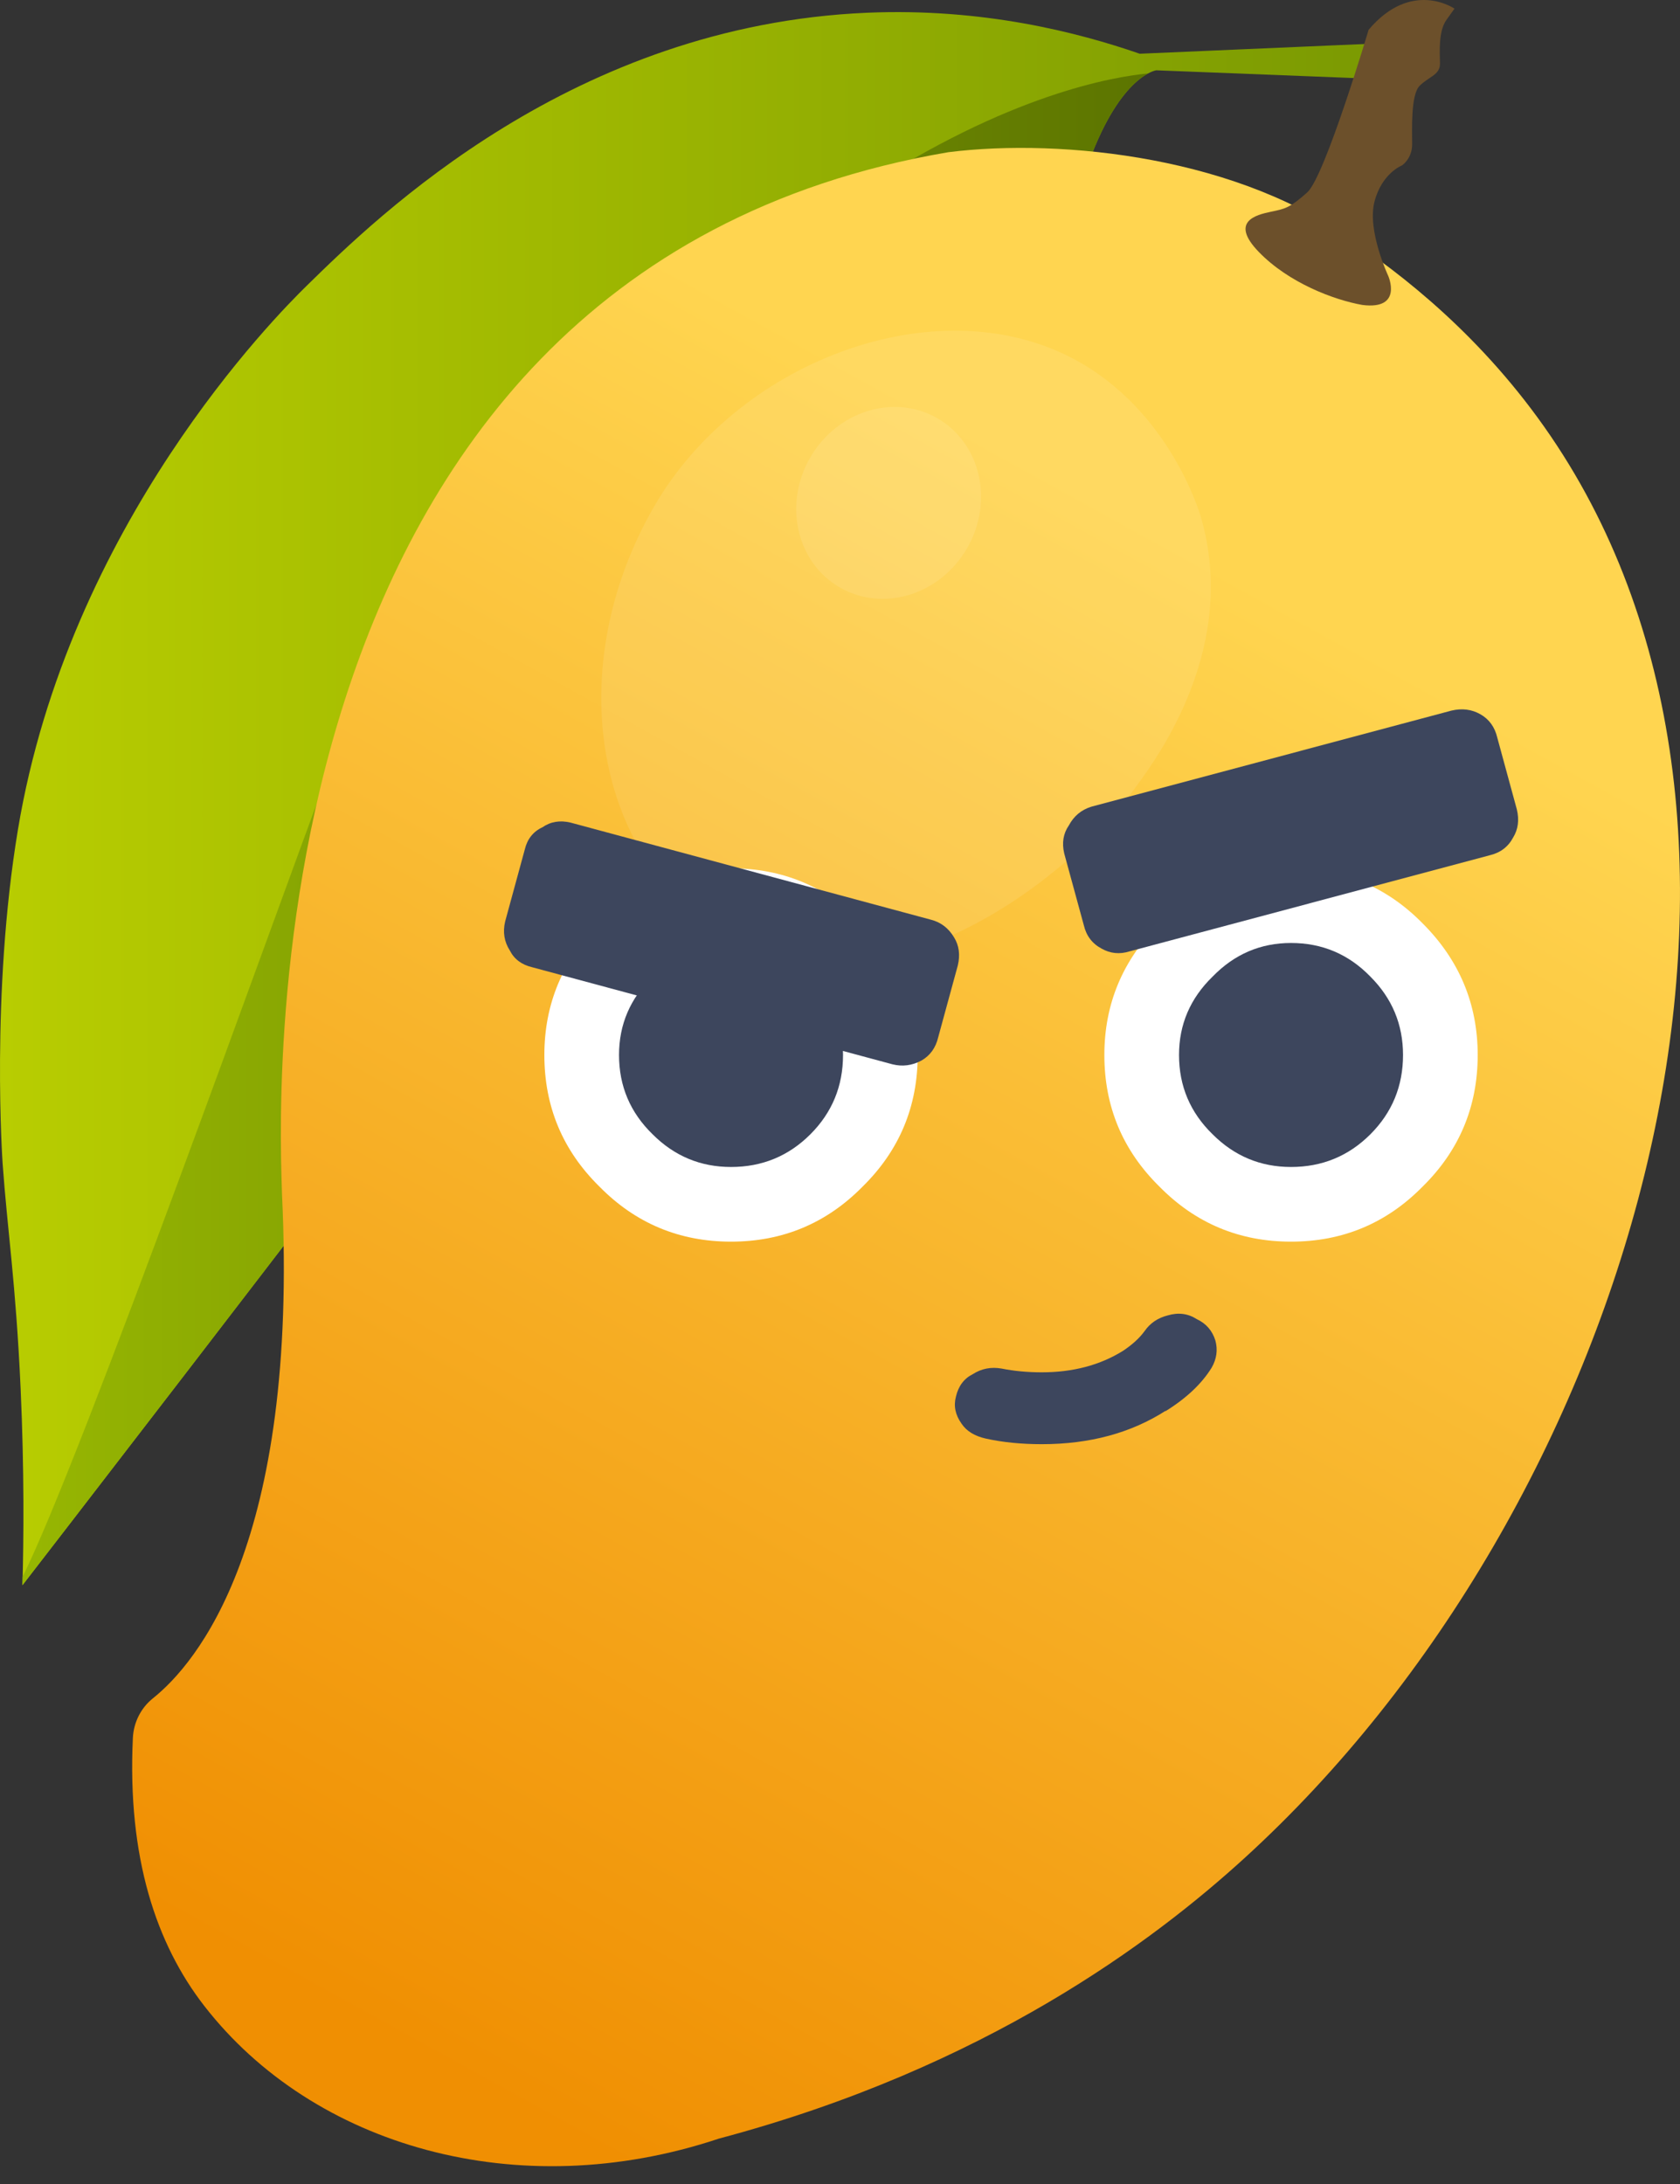
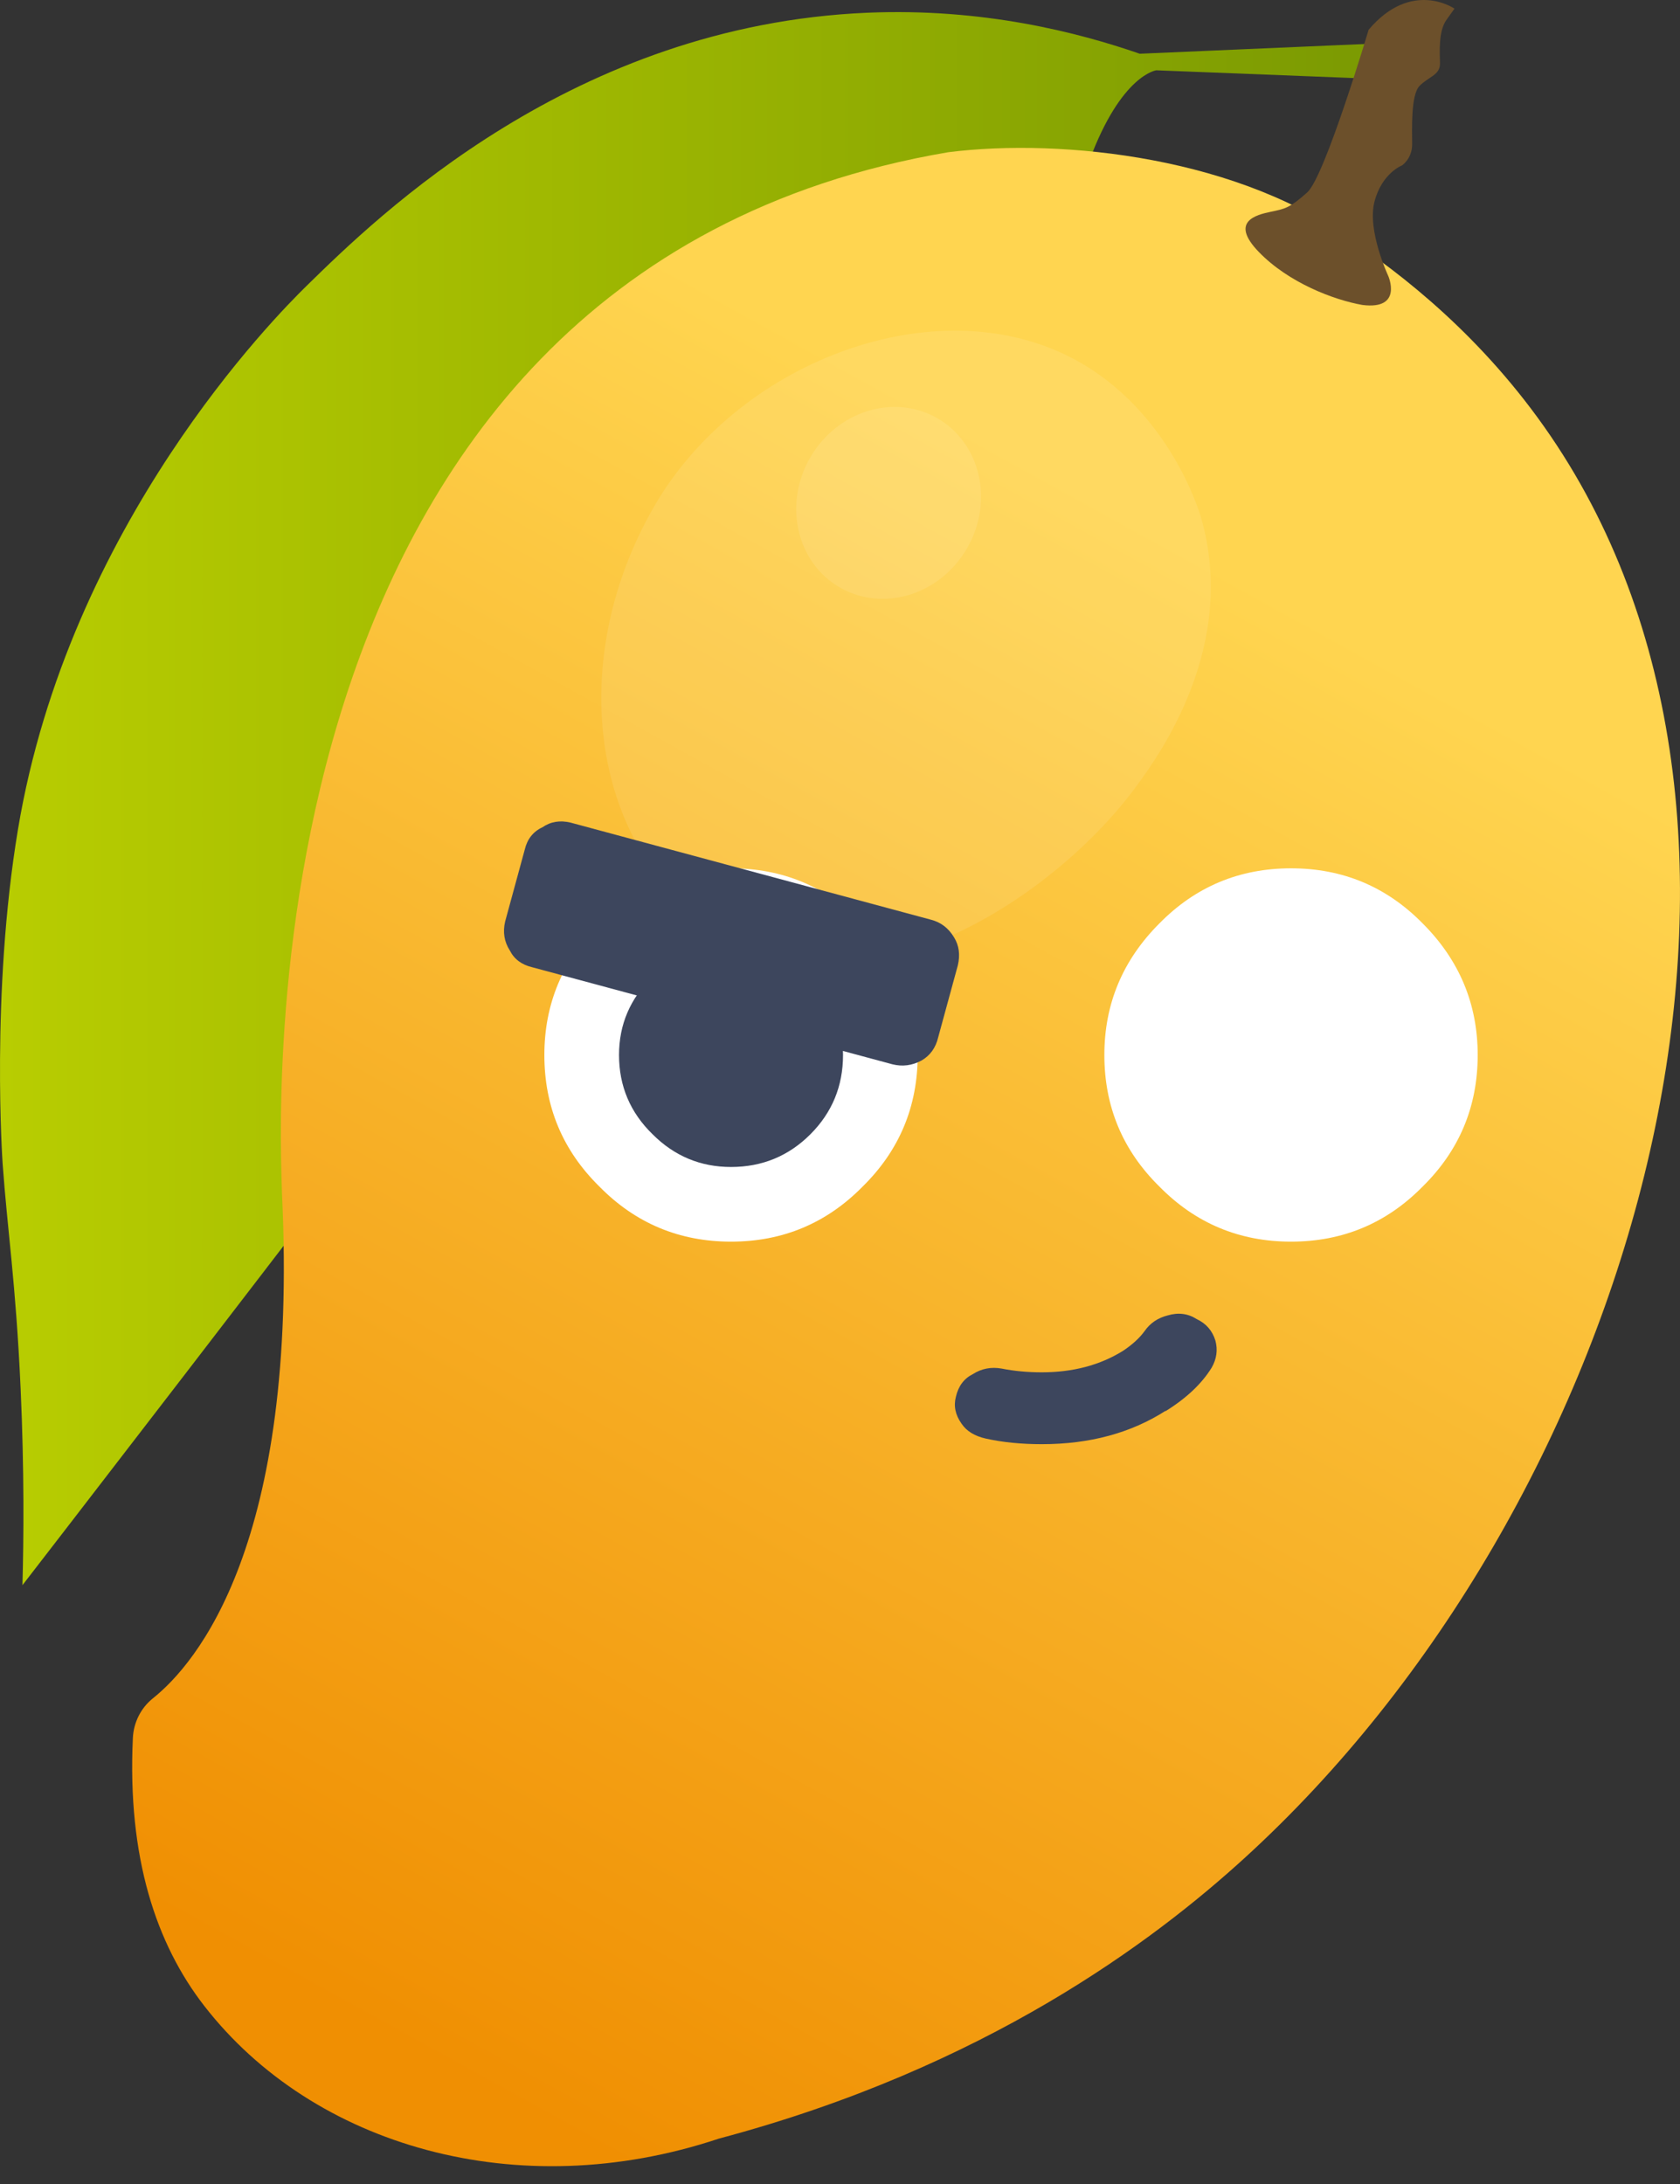
<svg xmlns="http://www.w3.org/2000/svg" width="90" height="117" viewBox="0 0 90 117" fill="none">
  <rect x="0" y="0" width="90" height="117" fill="#333333" stroke="none" />
  <path d="M72.825 4.193L61.945 3.766C61.945 3.766 60.071 3.996 58.362 8.597C56.653 13.199 1.203 84.92 1.203 84.92C1.269 82.476 1.306 78.815 1.104 74.369C0.848 68.721 0.391 65.852 0.142 62.351C0.142 62.351 -0.504 53.253 0.96 44.449C3.681 28.088 14.804 16.902 16.415 15.323C20.267 11.547 30.697 1.351 46.467 0.682C52.649 0.42 57.743 1.731 61.058 2.879L73.581 2.337L72.825 4.193Z" fill="url(#paint0_linear_165_6)" />
-   <path d="M17.341 42.059C15.14 47.868 4.351 78.19 1.215 84.461C1.211 84.619 1.207 84.772 1.203 84.921C1.203 84.921 56.654 13.2 58.362 8.598C59.565 5.359 60.849 4.287 61.505 3.936C57.841 4.275 38.876 7.694 17.341 42.059Z" fill="url(#paint1_linear_165_6)" />
  <path d="M72.694 13.085C75.818 15.228 80.218 18.816 83.737 24.376C97.402 45.956 87.355 80.7 66.644 99.564C61.833 103.946 52.837 110.759 38.51 114.569C27.743 118.16 16.779 114.98 10.944 107.461C8.373 104.148 6.816 99.519 7.118 93.105C7.157 92.277 7.545 91.499 8.193 90.98C10.495 89.141 16.008 82.735 15.107 63.966C15.057 61.106 12.28 14.712 50.803 8.154C56.95 7.383 66.579 8.434 72.694 13.085Z" fill="url(#paint2_linear_165_6)" />
  <path opacity="0.1" d="M60.919 42.062C56.583 48.014 46.589 54.619 38.963 50.217C31.819 46.093 30.066 35.754 35.047 27.126C39.442 19.514 49.682 15.512 57.003 18.971C62.432 21.537 64.195 27.232 64.33 27.693C66.353 34.603 62.071 40.48 60.919 42.062Z" fill="url(#paint3_linear_165_6)" />
  <path opacity="0.1" d="M51.809 29.367C53.253 26.865 52.543 23.75 50.221 22.41C47.9 21.069 44.847 22.011 43.403 24.513C41.958 27.015 42.669 30.13 44.99 31.47C47.311 32.81 50.364 31.869 51.809 29.367Z" fill="white" />
  <path d="M74.369 14.778C74.369 14.778 73.235 12.362 73.629 10.817C74.024 9.273 75.109 8.861 75.109 8.861C75.109 8.861 75.65 8.5 75.65 7.736C75.65 6.972 75.568 5.098 76.045 4.604C76.522 4.111 77.154 4.025 77.142 3.396C77.13 2.768 77.056 1.671 77.487 1.067C77.919 0.463 77.919 0.463 77.919 0.463C77.919 0.463 75.618 -1.131 73.318 1.597C73.318 1.597 70.984 9.453 70.031 10.307C69.077 11.162 68.823 11.187 68.07 11.347C67.318 11.507 65.84 11.852 67.442 13.504C69.045 15.156 71.46 16.068 72.989 16.338C75.182 16.611 74.369 14.778 74.369 14.778Z" fill="#6C502B" />
  <path d="M39.162 46.517C36.395 46.517 34.045 47.5 32.112 49.467C30.145 51.433 29.162 53.783 29.162 56.517C29.162 59.283 30.145 61.633 32.112 63.567C34.045 65.533 36.395 66.517 39.162 66.517C41.928 66.517 44.278 65.533 46.212 63.567C48.178 61.633 49.162 59.283 49.162 56.517C49.162 53.783 48.178 51.433 46.212 49.467C44.278 47.5 41.928 46.517 39.162 46.517Z" fill="white" />
  <path d="M39.162 50.517C37.528 50.517 36.128 51.117 34.962 52.317C33.762 53.483 33.162 54.883 33.162 56.517C33.162 58.183 33.762 59.6 34.962 60.767C36.128 61.933 37.528 62.517 39.162 62.517C40.828 62.517 42.245 61.933 43.412 60.767C44.578 59.6 45.162 58.183 45.162 56.517C45.162 54.883 44.578 53.483 43.412 52.317C42.245 51.117 40.828 50.517 39.162 50.517Z" fill="#3D465D" />
  <path d="M69.162 46.517C66.395 46.517 64.045 47.5 62.112 49.467C60.145 51.433 59.162 53.783 59.162 56.517C59.162 59.283 60.145 61.633 62.112 63.567C64.045 65.533 66.395 66.517 69.162 66.517C71.928 66.517 74.278 65.533 76.212 63.567C78.178 61.633 79.162 59.283 79.162 56.517C79.162 53.783 78.178 51.433 76.212 49.467C74.278 47.5 71.928 46.517 69.162 46.517Z" fill="white" />
-   <path d="M69.162 50.517C67.528 50.517 66.128 51.117 64.962 52.317C63.762 53.483 63.162 54.883 63.162 56.517C63.162 58.183 63.762 59.6 64.962 60.767C66.128 61.933 67.528 62.517 69.162 62.517C70.828 62.517 72.245 61.933 73.412 60.767C74.578 59.6 75.162 58.183 75.162 56.517C75.162 54.883 74.578 53.483 73.412 52.317C72.245 51.117 70.828 50.517 69.162 50.517Z" fill="#3D465D" />
  <path d="M27.311 50.917C27.545 51.383 27.945 51.683 28.512 51.817L47.812 57.017C48.345 57.15 48.861 57.083 49.361 56.817C49.828 56.55 50.128 56.133 50.261 55.567L51.312 51.717C51.445 51.15 51.378 50.65 51.111 50.217C50.812 49.717 50.395 49.4 49.861 49.267L30.561 44.067C29.995 43.933 29.495 44.017 29.061 44.317C28.561 44.55 28.245 44.95 28.111 45.517L27.061 49.367C26.928 49.933 27.012 50.45 27.311 50.917Z" fill="#3D465D" />
-   <path d="M58.462 43.217C57.928 43.383 57.528 43.717 57.261 44.217C56.962 44.65 56.878 45.15 57.011 45.717L58.062 49.567C58.195 50.133 58.511 50.55 59.011 50.817C59.478 51.083 59.978 51.133 60.511 50.967L79.811 45.817C80.378 45.683 80.795 45.367 81.061 44.867C81.328 44.433 81.395 43.933 81.261 43.367L80.212 39.517C80.078 38.95 79.778 38.533 79.311 38.267C78.845 38 78.328 37.933 77.761 38.067L58.462 43.217Z" fill="#3D465D" />
  <path d="M64.111 70.667C63.645 70.367 63.128 70.3 62.561 70.467C62.028 70.6 61.611 70.883 61.311 71.317C61.045 71.683 60.661 72.033 60.161 72.367C58.928 73.133 57.478 73.517 55.811 73.517C55.045 73.517 54.328 73.45 53.661 73.317C53.095 73.217 52.578 73.317 52.111 73.617C51.645 73.85 51.345 74.25 51.211 74.817C51.078 75.317 51.178 75.8 51.511 76.267C51.778 76.667 52.211 76.933 52.811 77.067C53.711 77.267 54.711 77.367 55.811 77.367C58.378 77.367 60.595 76.767 62.461 75.567L62.411 75.617C63.545 74.917 64.378 74.133 64.911 73.267C65.178 72.8 65.245 72.317 65.111 71.817C64.945 71.283 64.611 70.9 64.111 70.667Z" fill="#3D465D" />
  <defs>
    <linearGradient id="paint0_linear_165_6" x1="-0" y1="42.784" x2="73.581" y2="42.784" gradientUnits="userSpaceOnUse">
      <stop stop-color="#B8CD01" />
      <stop offset="1" stop-color="#7B9A02" />
    </linearGradient>
    <linearGradient id="paint1_linear_165_6" x1="-0" y1="44.428" x2="73.581" y2="44.428" gradientUnits="userSpaceOnUse">
      <stop stop-color="#98B802" />
      <stop offset="1" stop-color="#506700" />
    </linearGradient>
    <linearGradient id="paint2_linear_165_6" x1="65.203" y1="30.207" x2="21.421" y2="109.488" gradientUnits="userSpaceOnUse">
      <stop stop-color="#FFD550" />
      <stop offset="1" stop-color="#F08F02" />
    </linearGradient>
    <linearGradient id="paint3_linear_165_6" x1="54.961" y1="22.598" x2="39.579" y2="49.42" gradientUnits="userSpaceOnUse">
      <stop stop-color="white" />
      <stop offset="1" stop-color="white" />
    </linearGradient>
  </defs>
</svg>